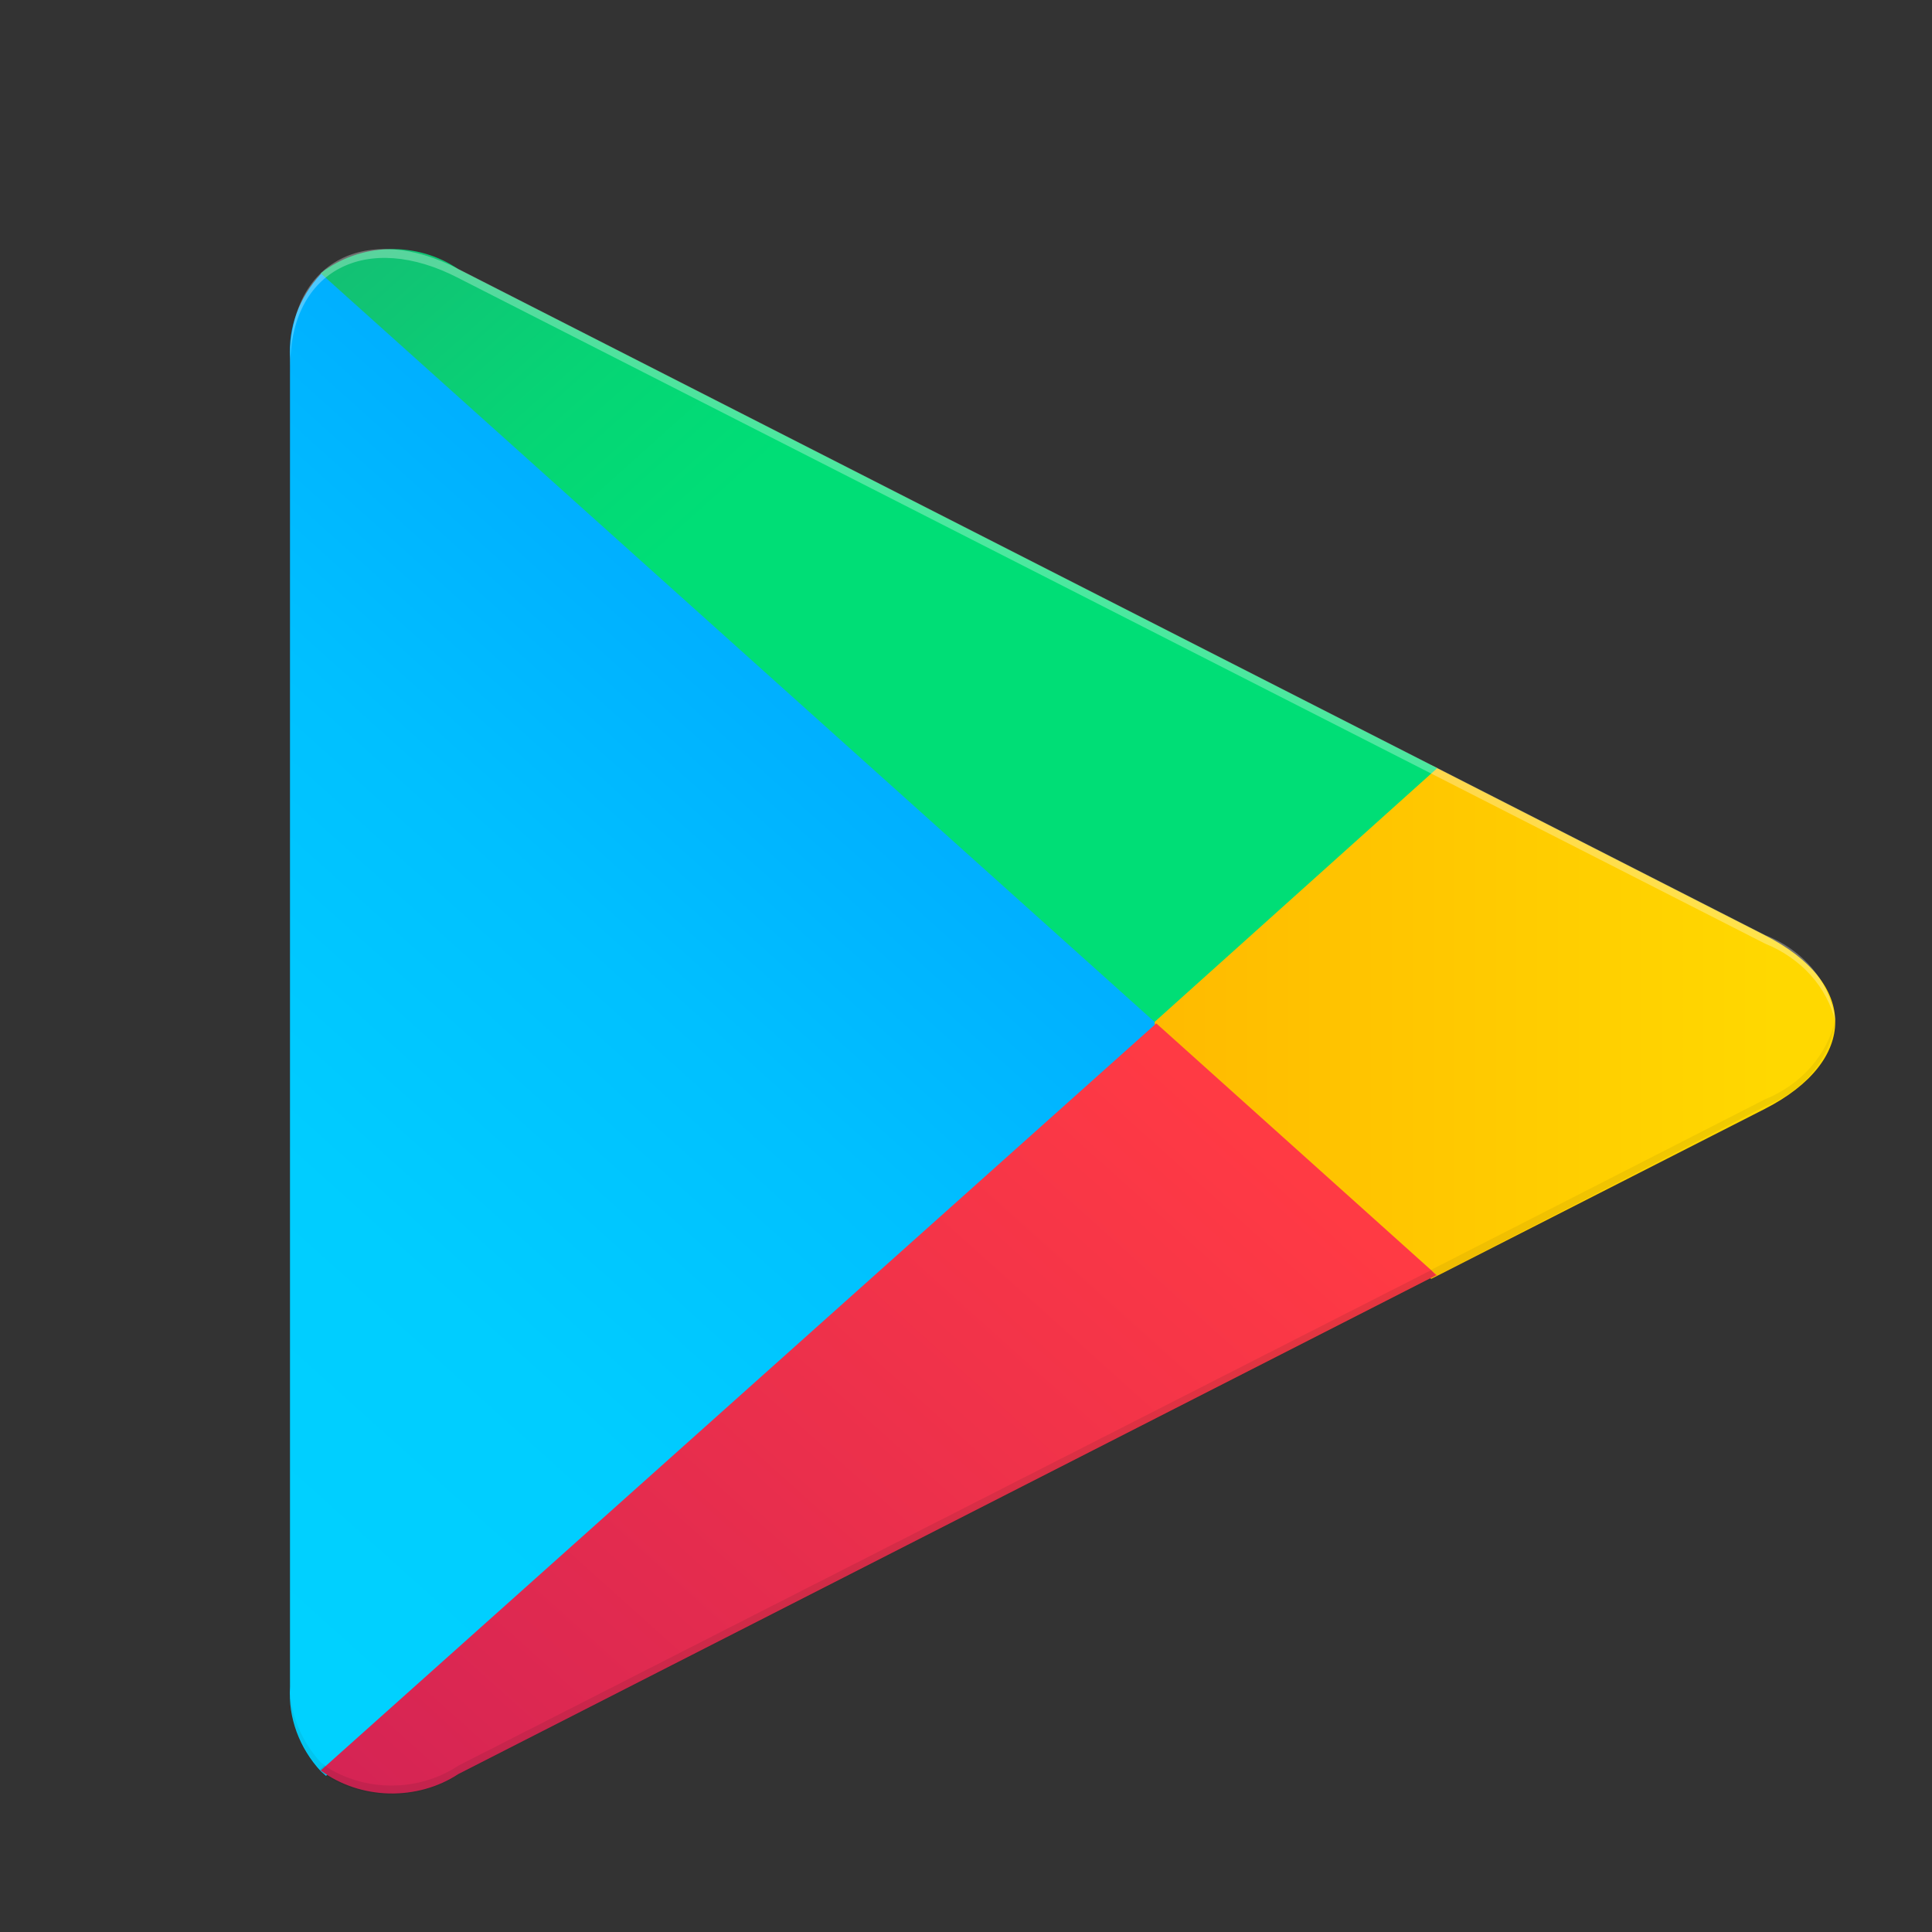
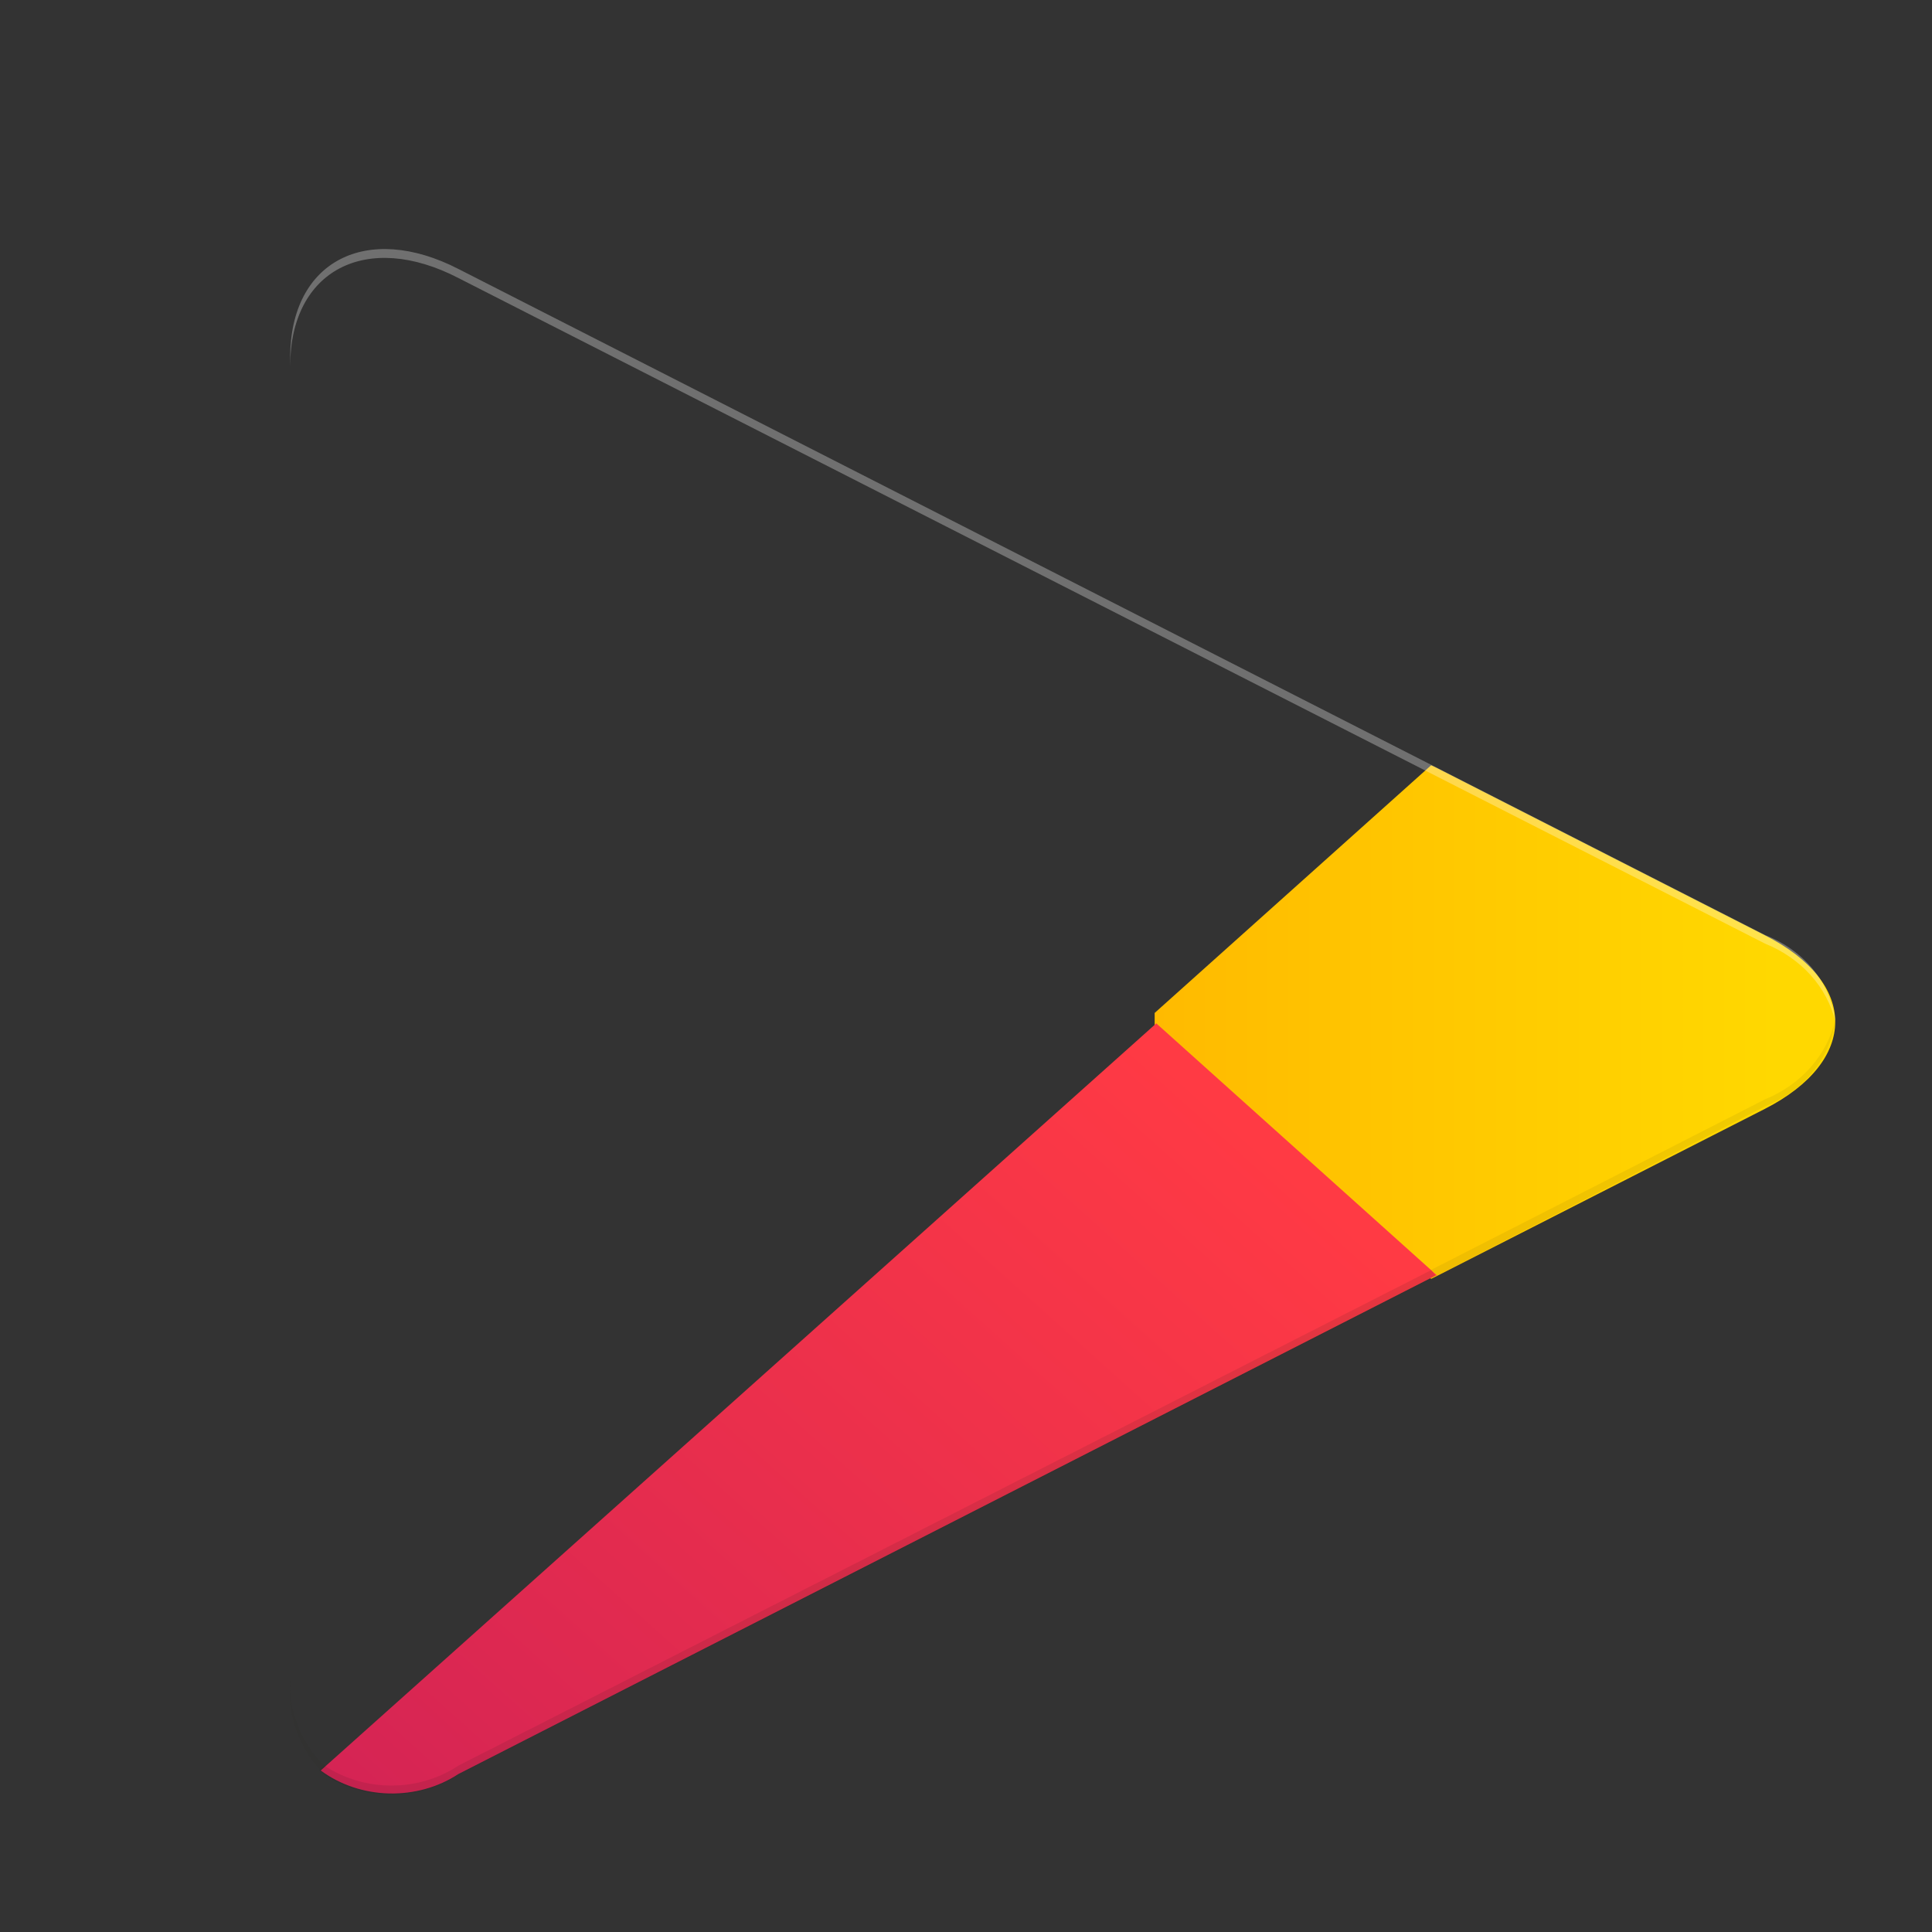
<svg xmlns="http://www.w3.org/2000/svg" width="20" height="20" viewBox="0 0 20 20" fill="none">
  <rect x="0" y="0" width="20" height="20" fill="#333333" stroke="none" />
  <g clip-path="url(#clip0_278_30005)">
-     <path d="M3.322 2.836C3.096 3.08 2.982 3.392 3.002 3.708V17.465C2.983 17.781 3.097 18.093 3.322 18.337L3.375 18.384L11.954 10.675V10.492L3.375 2.789L3.322 2.836Z" fill="url(#paint0_linear_278_30005)" />
    <path d="M14.815 13.239L11.953 10.669V10.486L14.815 7.922L14.879 7.953L18.27 9.682C19.241 10.173 19.241 10.982 18.27 11.479L14.879 13.207L14.815 13.239Z" fill="url(#paint1_linear_278_30005)" />
    <path d="M14.878 13.205L11.97 10.594L3.32 18.328C3.52 18.476 3.768 18.559 4.026 18.566C4.284 18.572 4.537 18.502 4.745 18.365L14.861 13.205" fill="url(#paint2_linear_278_30005)" />
-     <path d="M14.878 7.952L4.745 2.787C4.539 2.645 4.284 2.571 4.025 2.579C3.765 2.586 3.516 2.675 3.32 2.829L11.952 10.579L14.878 7.952Z" fill="url(#paint3_linear_278_30005)" />
    <path opacity="0.1" d="M14.816 13.148L4.747 18.277C4.546 18.411 4.303 18.484 4.052 18.484C3.802 18.484 3.558 18.411 3.357 18.277L3.305 18.324L3.357 18.371C3.558 18.505 3.802 18.578 4.052 18.578C4.303 18.578 4.546 18.505 4.747 18.371L14.863 13.211L14.816 13.148Z" fill="#1D1D1B" />
    <path opacity="0.07" d="M3.321 18.245C3.096 17.999 2.982 17.685 3.002 17.367V17.456C2.983 17.773 3.097 18.084 3.321 18.328L3.374 18.281L3.321 18.245Z" fill="#1D1D1B" />
    <path opacity="0.07" d="M18.272 11.38L14.816 13.145L14.88 13.203L18.272 11.453C18.471 11.374 18.643 11.25 18.77 11.092C18.898 10.934 18.977 10.749 18.999 10.555C18.959 10.734 18.872 10.902 18.746 11.046C18.619 11.19 18.457 11.304 18.272 11.38Z" fill="#1D1D1B" />
    <path opacity="0.3" d="M4.749 2.88L18.273 9.769C18.456 9.843 18.618 9.955 18.744 10.095C18.871 10.236 18.958 10.402 19 10.578C18.979 10.384 18.901 10.198 18.773 10.04C18.645 9.882 18.473 9.758 18.273 9.68L4.749 2.786C3.795 2.295 3.004 2.703 3.004 3.7V3.789C3.004 2.797 3.795 2.384 4.749 2.88Z" fill="white" />
  </g>
  <defs>
    <linearGradient id="paint0_linear_278_30005" x1="11.198" y1="3.562" x2="0.819" y2="15.123" gradientUnits="userSpaceOnUse">
      <stop stop-color="#008EFF" />
      <stop offset="0.01" stop-color="#008FFF" />
      <stop offset="0.26" stop-color="#00ACFF" />
      <stop offset="0.51" stop-color="#00C0FF" />
      <stop offset="0.76" stop-color="#00CDFF" />
      <stop offset="1" stop-color="#00D1FF" />
    </linearGradient>
    <linearGradient id="paint1_linear_278_30005" x1="18.386" y1="10.58" x2="1.623" y2="10.58" gradientUnits="userSpaceOnUse">
      <stop stop-color="#FFD800" />
      <stop offset="1" stop-color="#FF8A00" />
    </linearGradient>
    <linearGradient id="paint2_linear_278_30005" x1="13.29" y1="12.004" x2="-0.781" y2="27.676" gradientUnits="userSpaceOnUse">
      <stop stop-color="#FF3A44" />
      <stop offset="1" stop-color="#B11162" />
    </linearGradient>
    <linearGradient id="paint3_linear_278_30005" x1="1.145" y1="-1.751" x2="7.433" y2="5.247" gradientUnits="userSpaceOnUse">
      <stop stop-color="#328E71" />
      <stop offset="0.07" stop-color="#2D9571" />
      <stop offset="0.48" stop-color="#15BD74" />
      <stop offset="0.8" stop-color="#06D575" />
      <stop offset="1" stop-color="#00DE76" />
    </linearGradient>
    <clipPath id="clip0_278_30005">
      <rect width="20" height="20" fill="white" />
    </clipPath>
  </defs>
</svg>